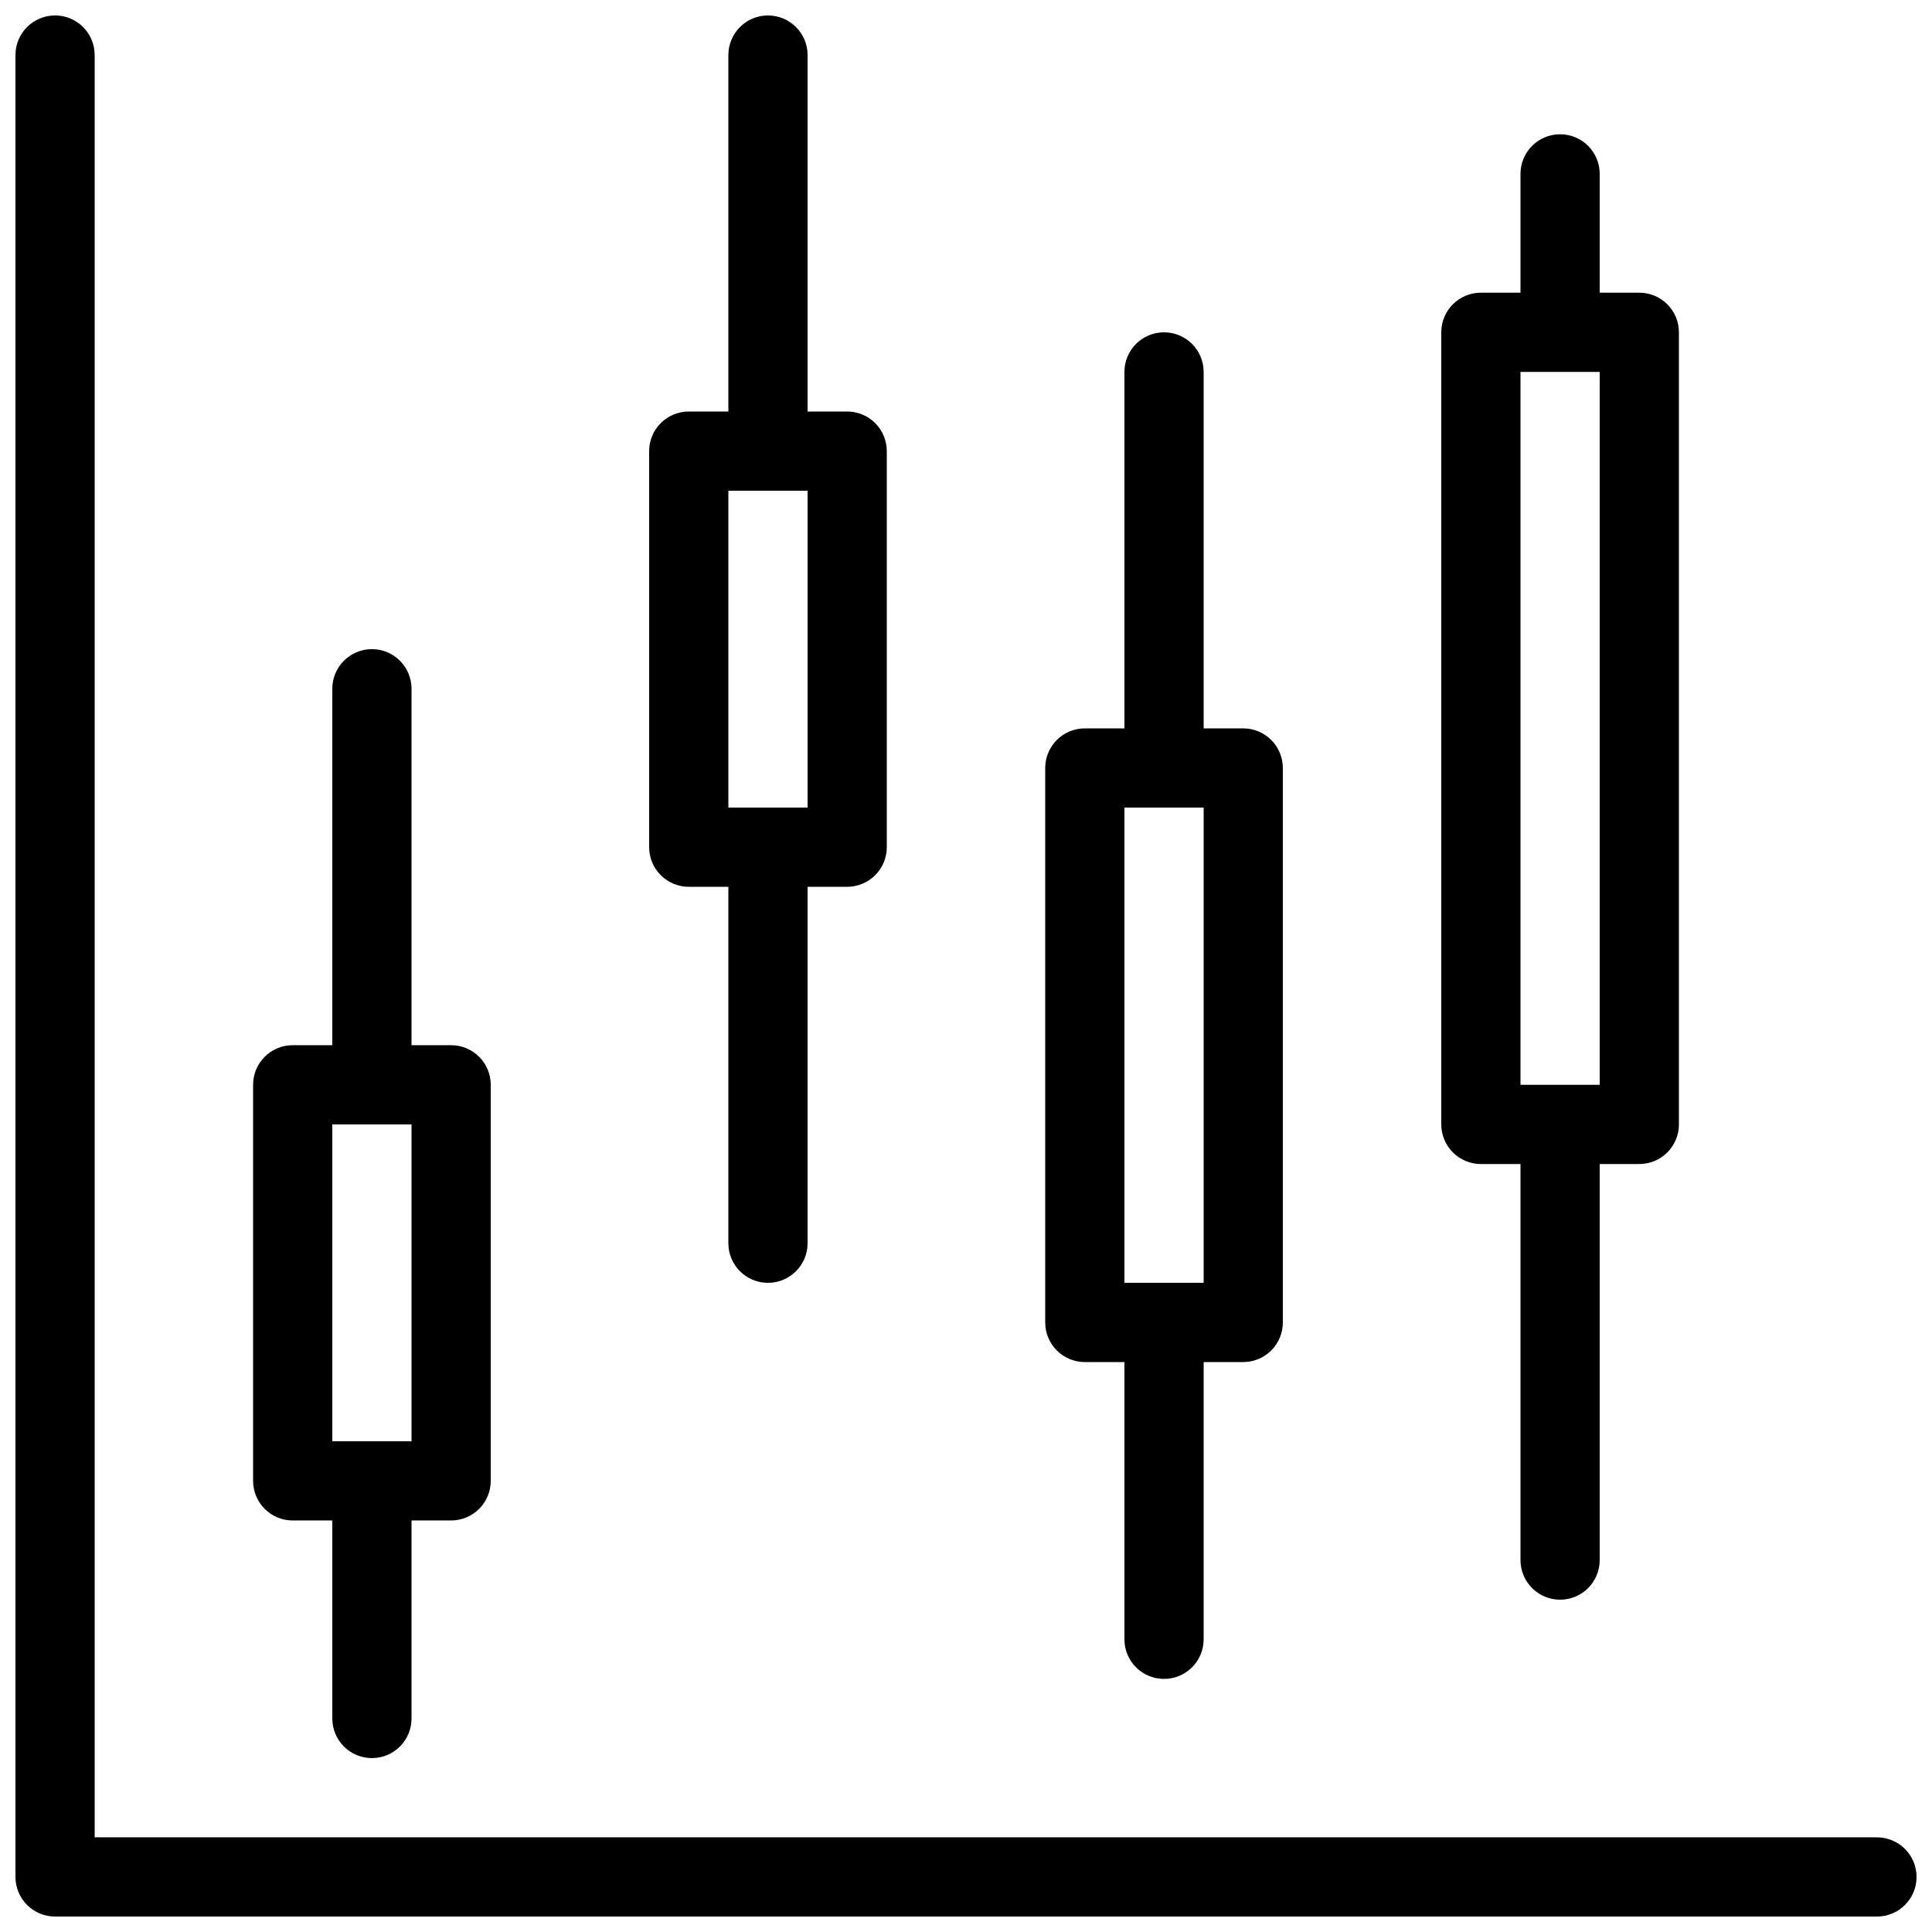
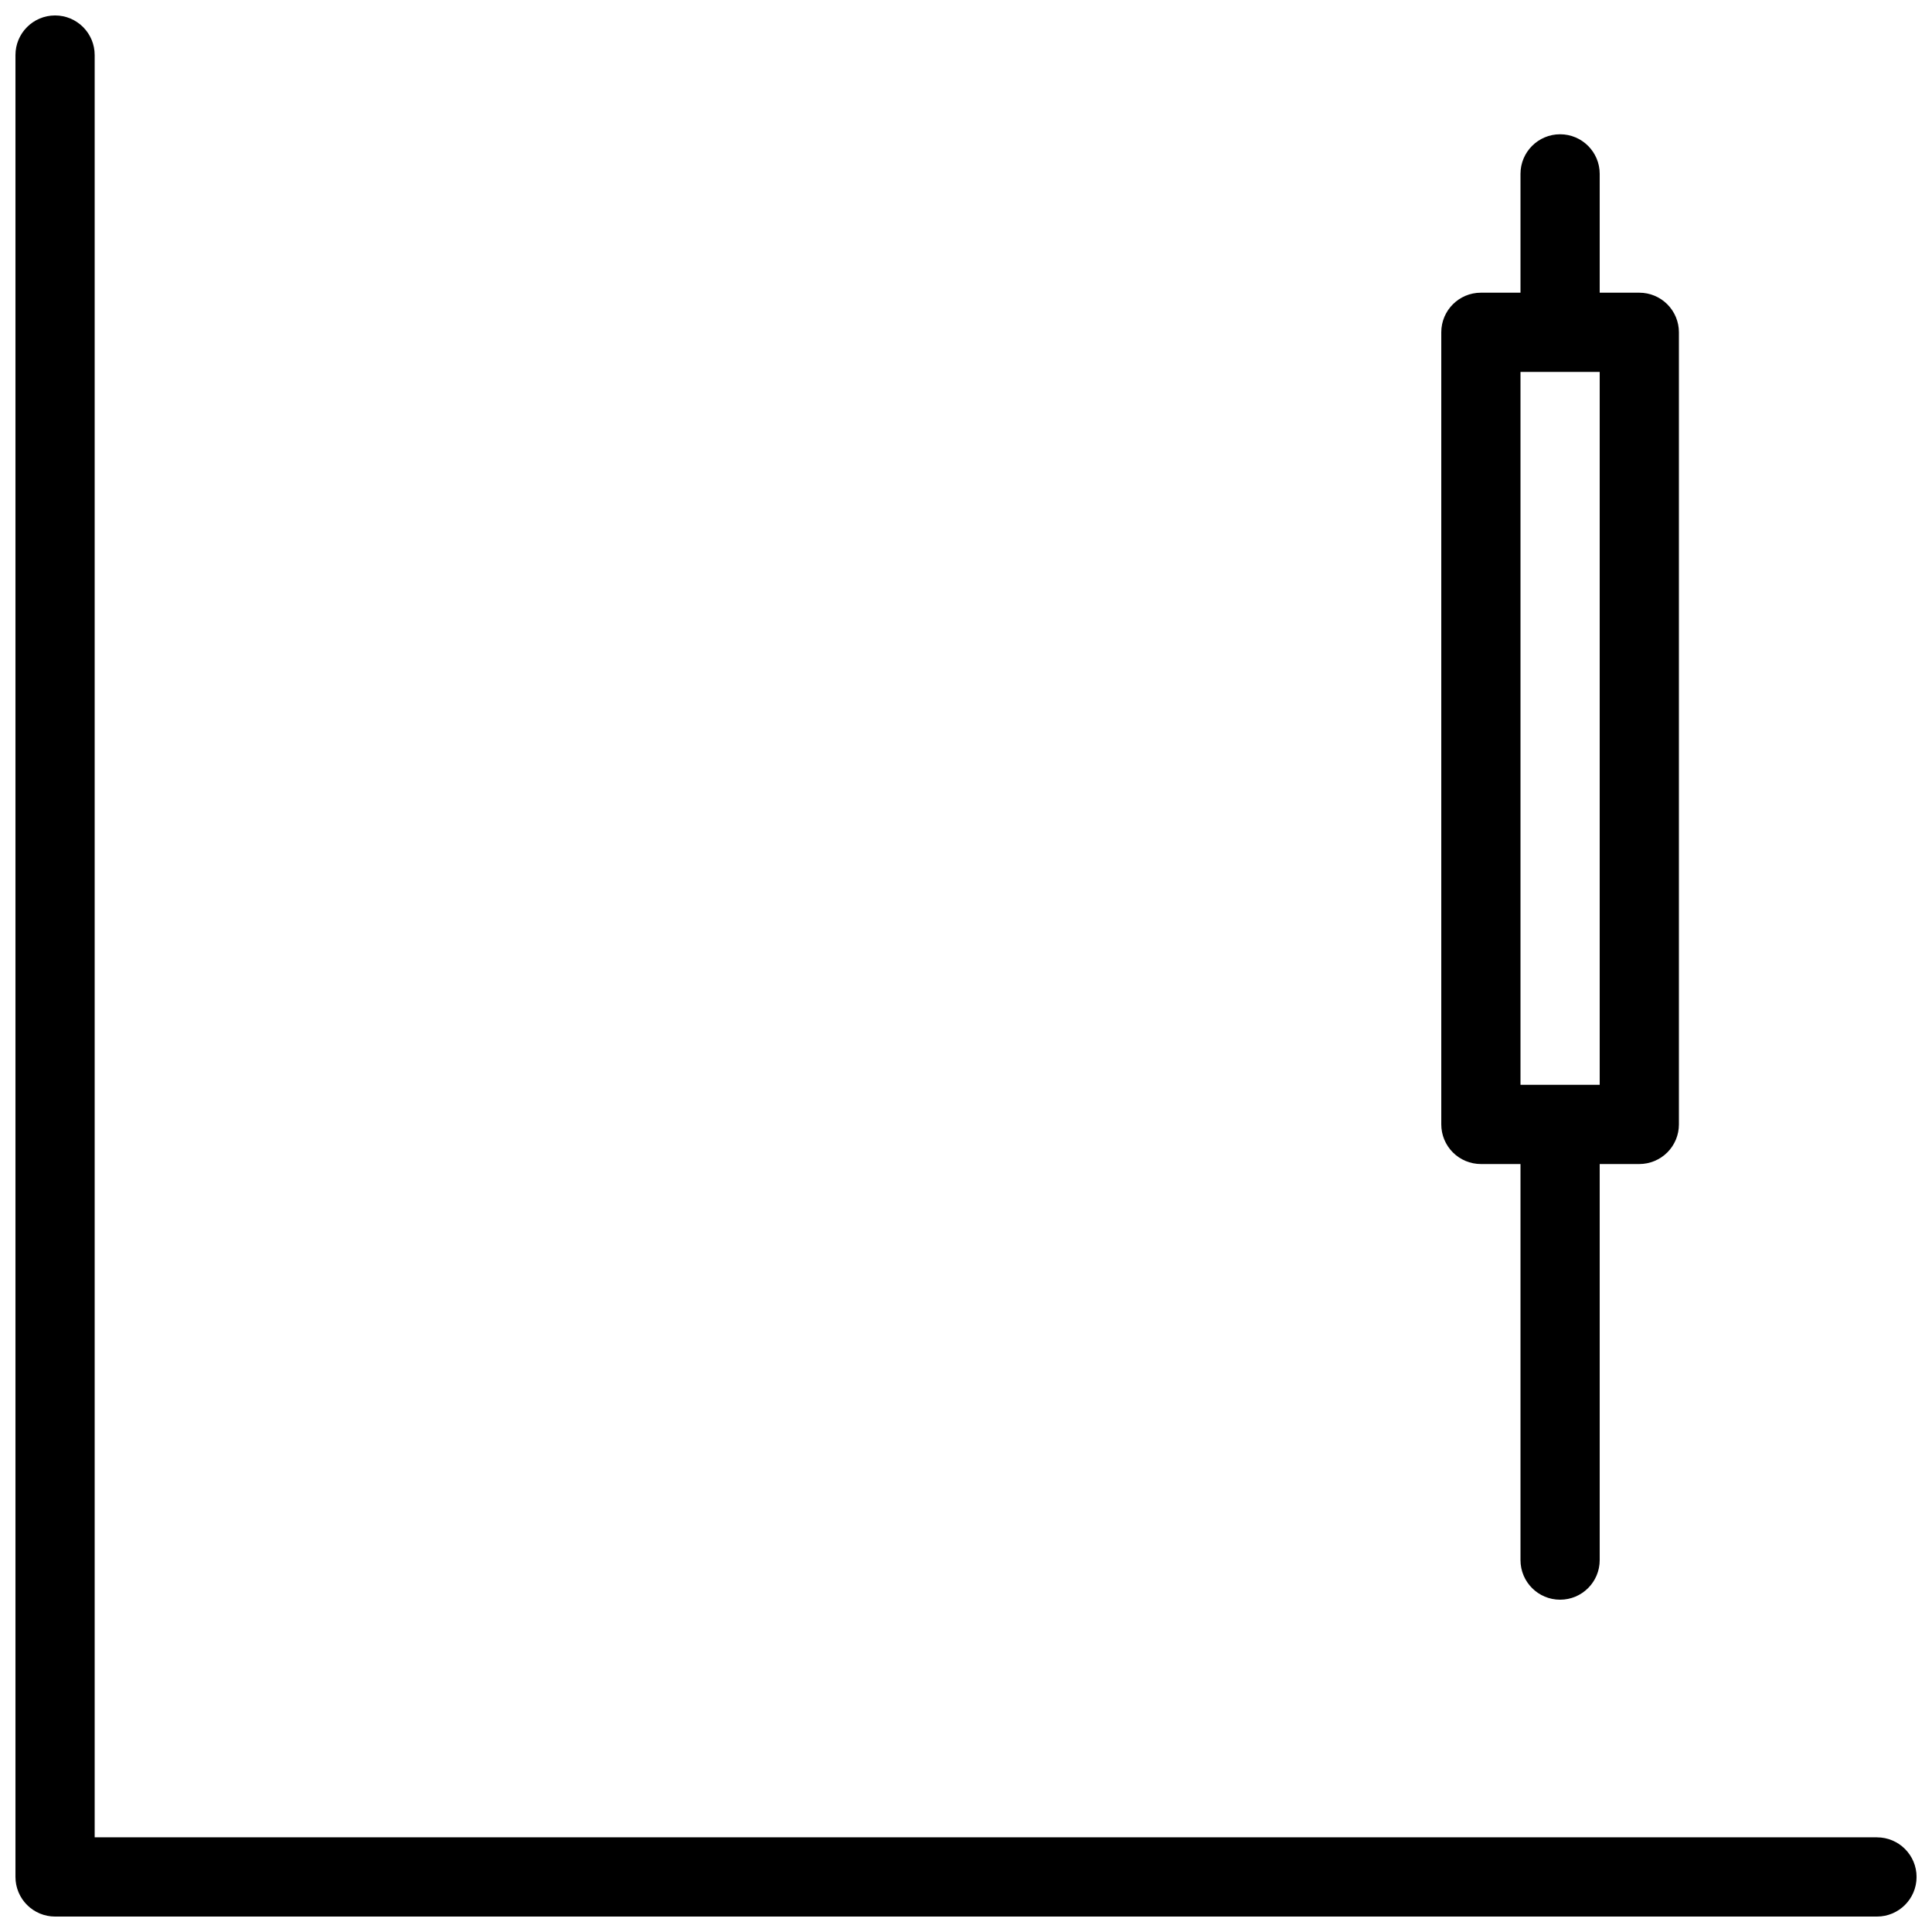
<svg xmlns="http://www.w3.org/2000/svg" width="800px" height="800px" version="1.1" viewBox="144 144 512 512">
  <defs>
    <clipPath id="b">
      <path d="m148.09 148.09h503.81v503.81h-503.81z" />
    </clipPath>
    <clipPath id="a">
      <path d="m316 148.09h64v335.91h-64z" />
    </clipPath>
  </defs>
  <g clip-path="url(#b)">
    <path d="m641.41 630.91h-472.32v-472.32c0-5.797-4.699-10.496-10.496-10.496s-10.496 4.699-10.496 10.496v482.82c0 2.785 1.105 5.453 3.074 7.422s4.637 3.074 7.422 3.074h482.82c5.797 0 10.496-4.699 10.496-10.496s-4.699-10.496-10.496-10.496z" />
  </g>
-   <path d="m221.57 546.94h10.496v52.48c0 5.797 4.699 10.496 10.496 10.496s10.496-4.699 10.496-10.496v-52.48h10.496c2.781 0 5.453-1.105 7.422-3.074s3.074-4.637 3.074-7.422v-104.96c0-2.785-1.105-5.457-3.074-7.422-1.969-1.969-4.641-3.074-7.422-3.074h-10.496v-94.465c0-5.797-4.699-10.496-10.496-10.496s-10.496 4.699-10.496 10.496v94.465h-10.496c-5.797 0-10.496 4.699-10.496 10.496v104.96c0 2.785 1.105 5.453 3.074 7.422s4.637 3.074 7.422 3.074zm10.496-104.96h20.992v83.969l-20.992-0.004z" />
  <g clip-path="url(#a)">
-     <path d="m326.53 379.01h10.496v94.465c0 5.793 4.699 10.492 10.496 10.492s10.496-4.699 10.496-10.492v-94.465h10.496c2.781 0 5.453-1.105 7.422-3.074s3.074-4.641 3.074-7.422v-104.96c0-2.785-1.105-5.453-3.074-7.422s-4.641-3.074-7.422-3.074h-10.496v-94.465c0-5.797-4.699-10.496-10.496-10.496s-10.496 4.699-10.496 10.496v94.465h-10.496c-5.797 0-10.496 4.699-10.496 10.496v104.96c0 2.781 1.105 5.453 3.074 7.422s4.637 3.074 7.422 3.074zm10.496-104.96h20.992v83.969h-20.992z" />
-   </g>
-   <path d="m431.49 504.96h10.496v73.473c0 5.797 4.699 10.496 10.496 10.496s10.496-4.699 10.496-10.496v-73.473h10.496c2.781 0 5.453-1.105 7.418-3.074 1.969-1.965 3.074-4.637 3.074-7.422v-146.94c0-2.785-1.105-5.453-3.074-7.422-1.965-1.969-4.637-3.074-7.418-3.074h-10.496v-94.465c0-5.797-4.699-10.496-10.496-10.496s-10.496 4.699-10.496 10.496v94.465h-10.496c-5.797 0-10.496 4.699-10.496 10.496v146.94c0 2.785 1.105 5.457 3.074 7.422 1.965 1.969 4.637 3.074 7.422 3.074zm10.496-146.95h20.992v125.95h-20.992z" />
+     </g>
  <path d="m536.45 452.48h10.496v104.96c0 5.797 4.699 10.496 10.496 10.496s10.496-4.699 10.496-10.496v-104.96h10.496c2.785 0 5.453-1.109 7.422-3.074 1.969-1.969 3.074-4.641 3.074-7.422v-209.92c0-2.785-1.105-5.453-3.074-7.422s-4.637-3.074-7.422-3.074h-10.496v-31.488c0-5.797-4.699-10.496-10.496-10.496s-10.496 4.699-10.496 10.496v31.488h-10.496c-5.797 0-10.496 4.699-10.496 10.496v209.92c0 2.781 1.109 5.453 3.074 7.422 1.969 1.965 4.641 3.074 7.422 3.074zm10.496-209.92h20.992v188.93h-20.992z" />
</svg>